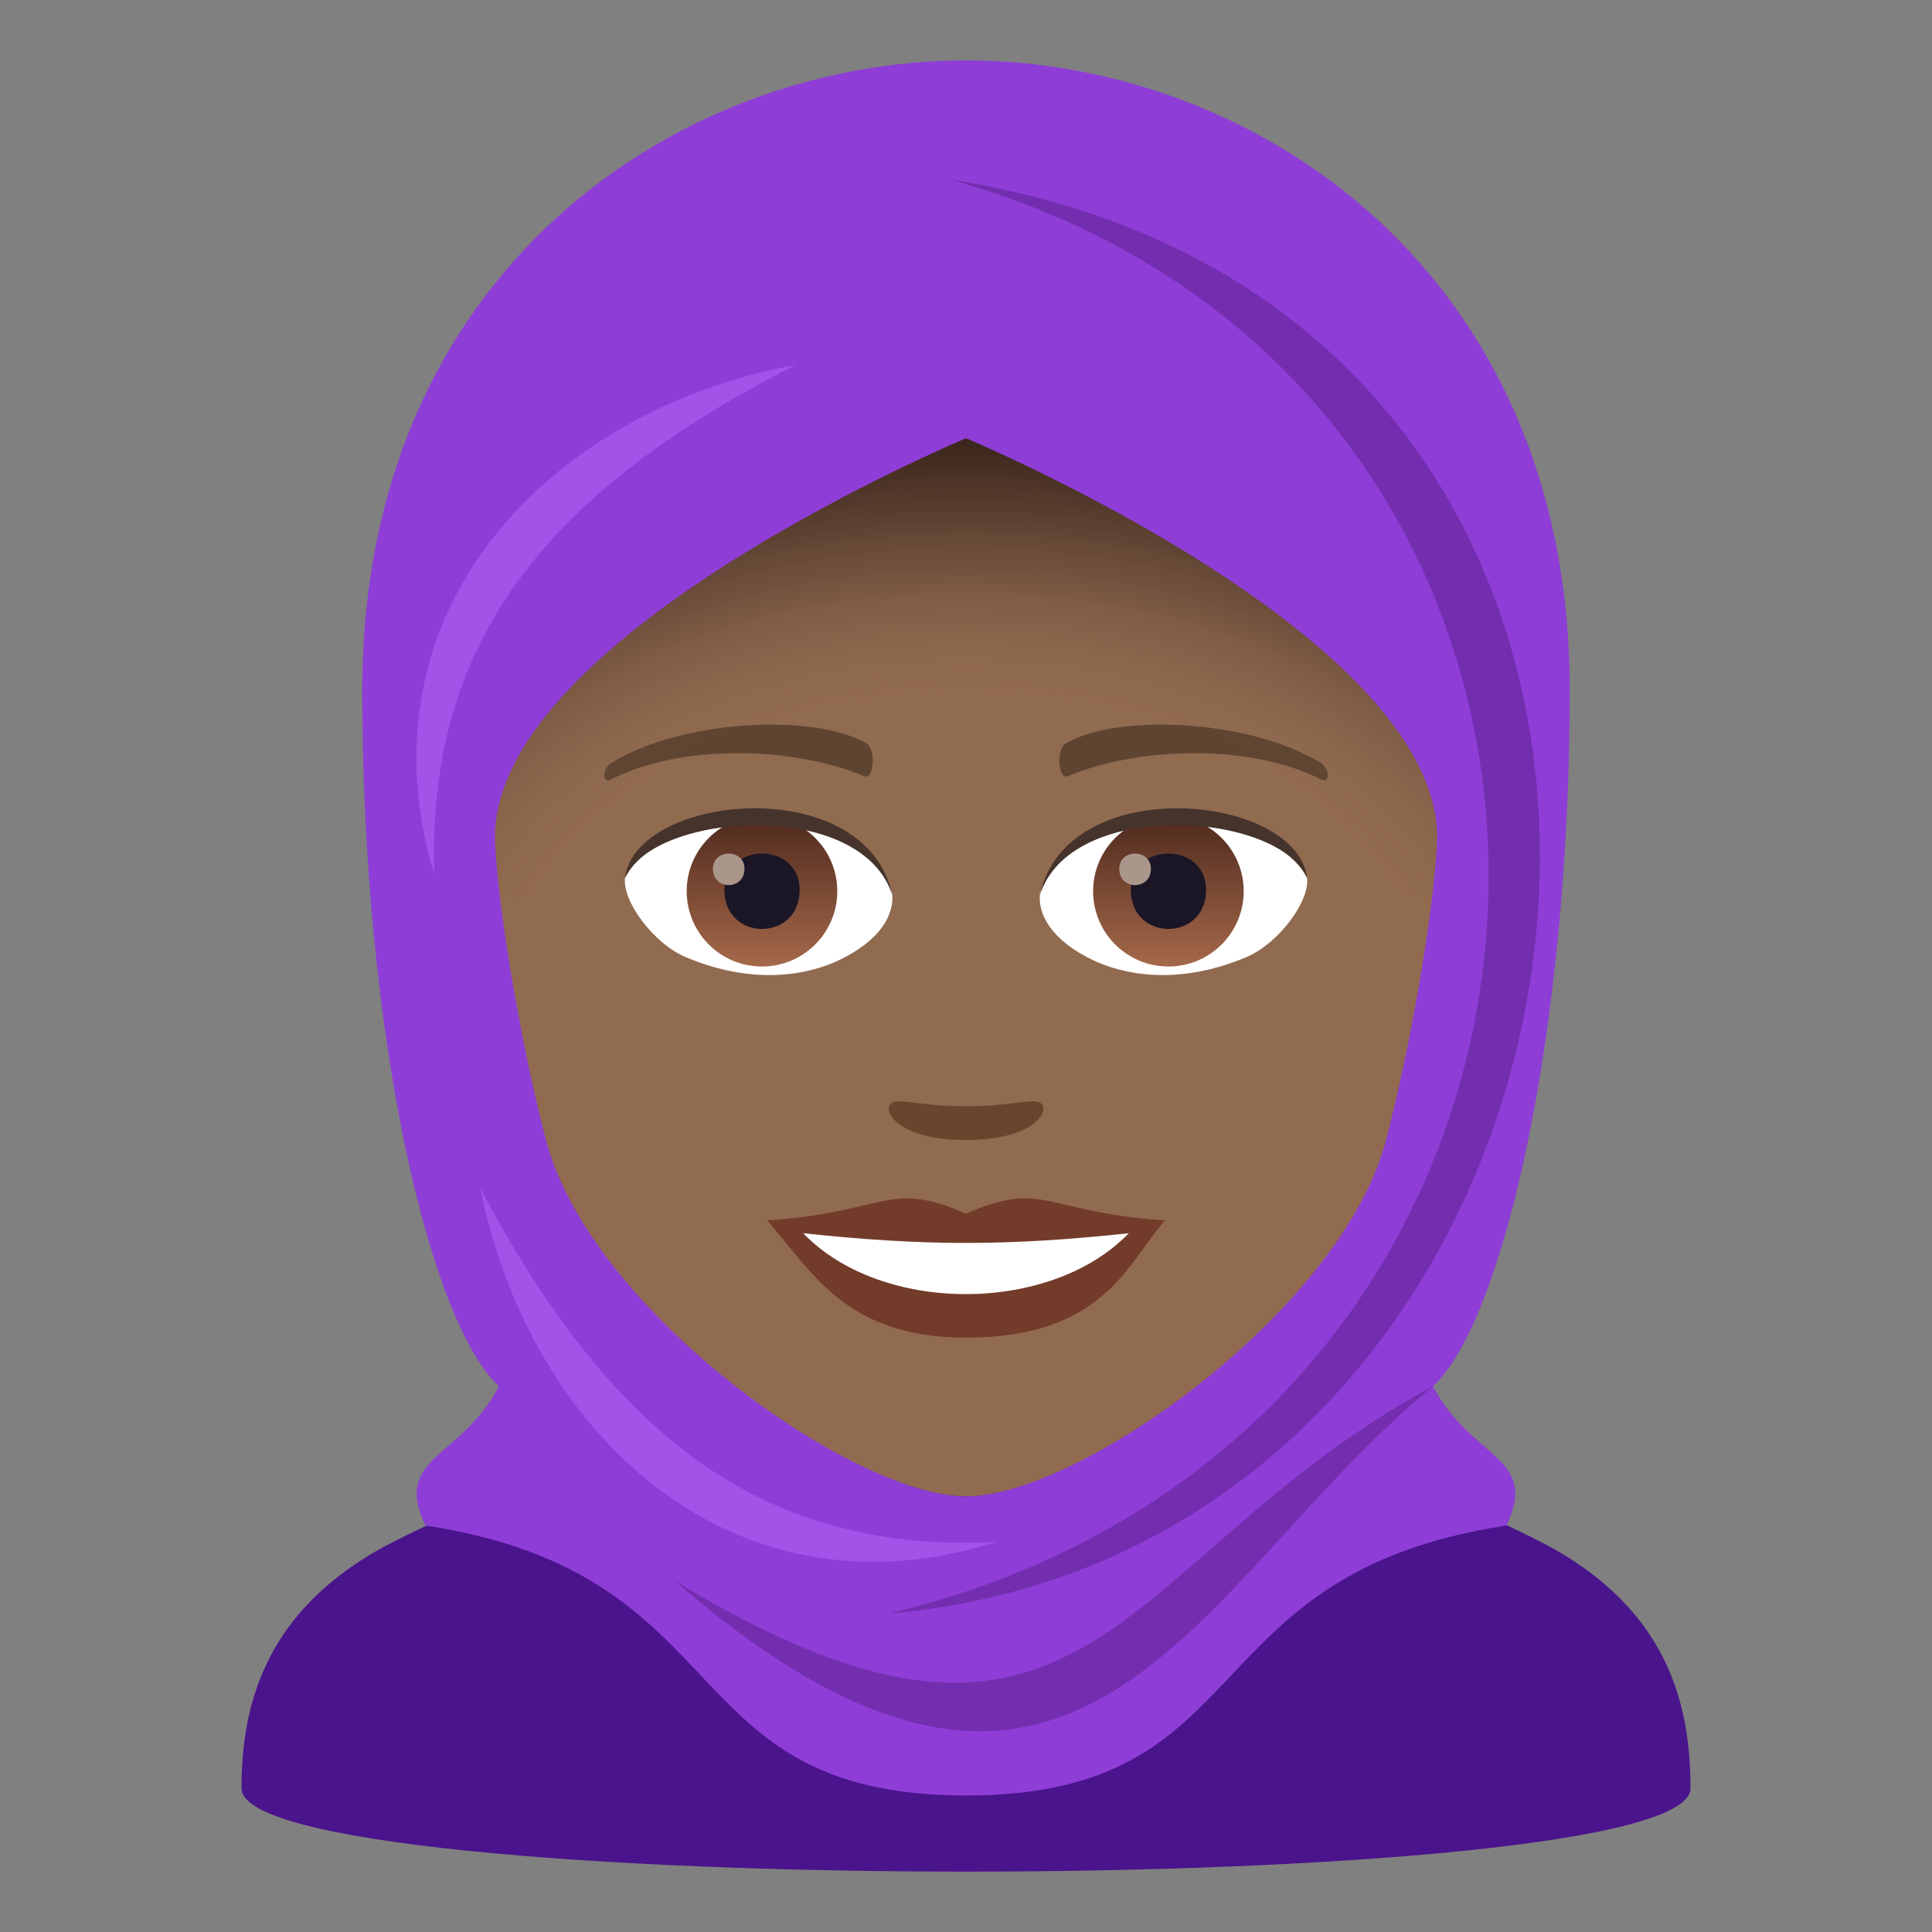
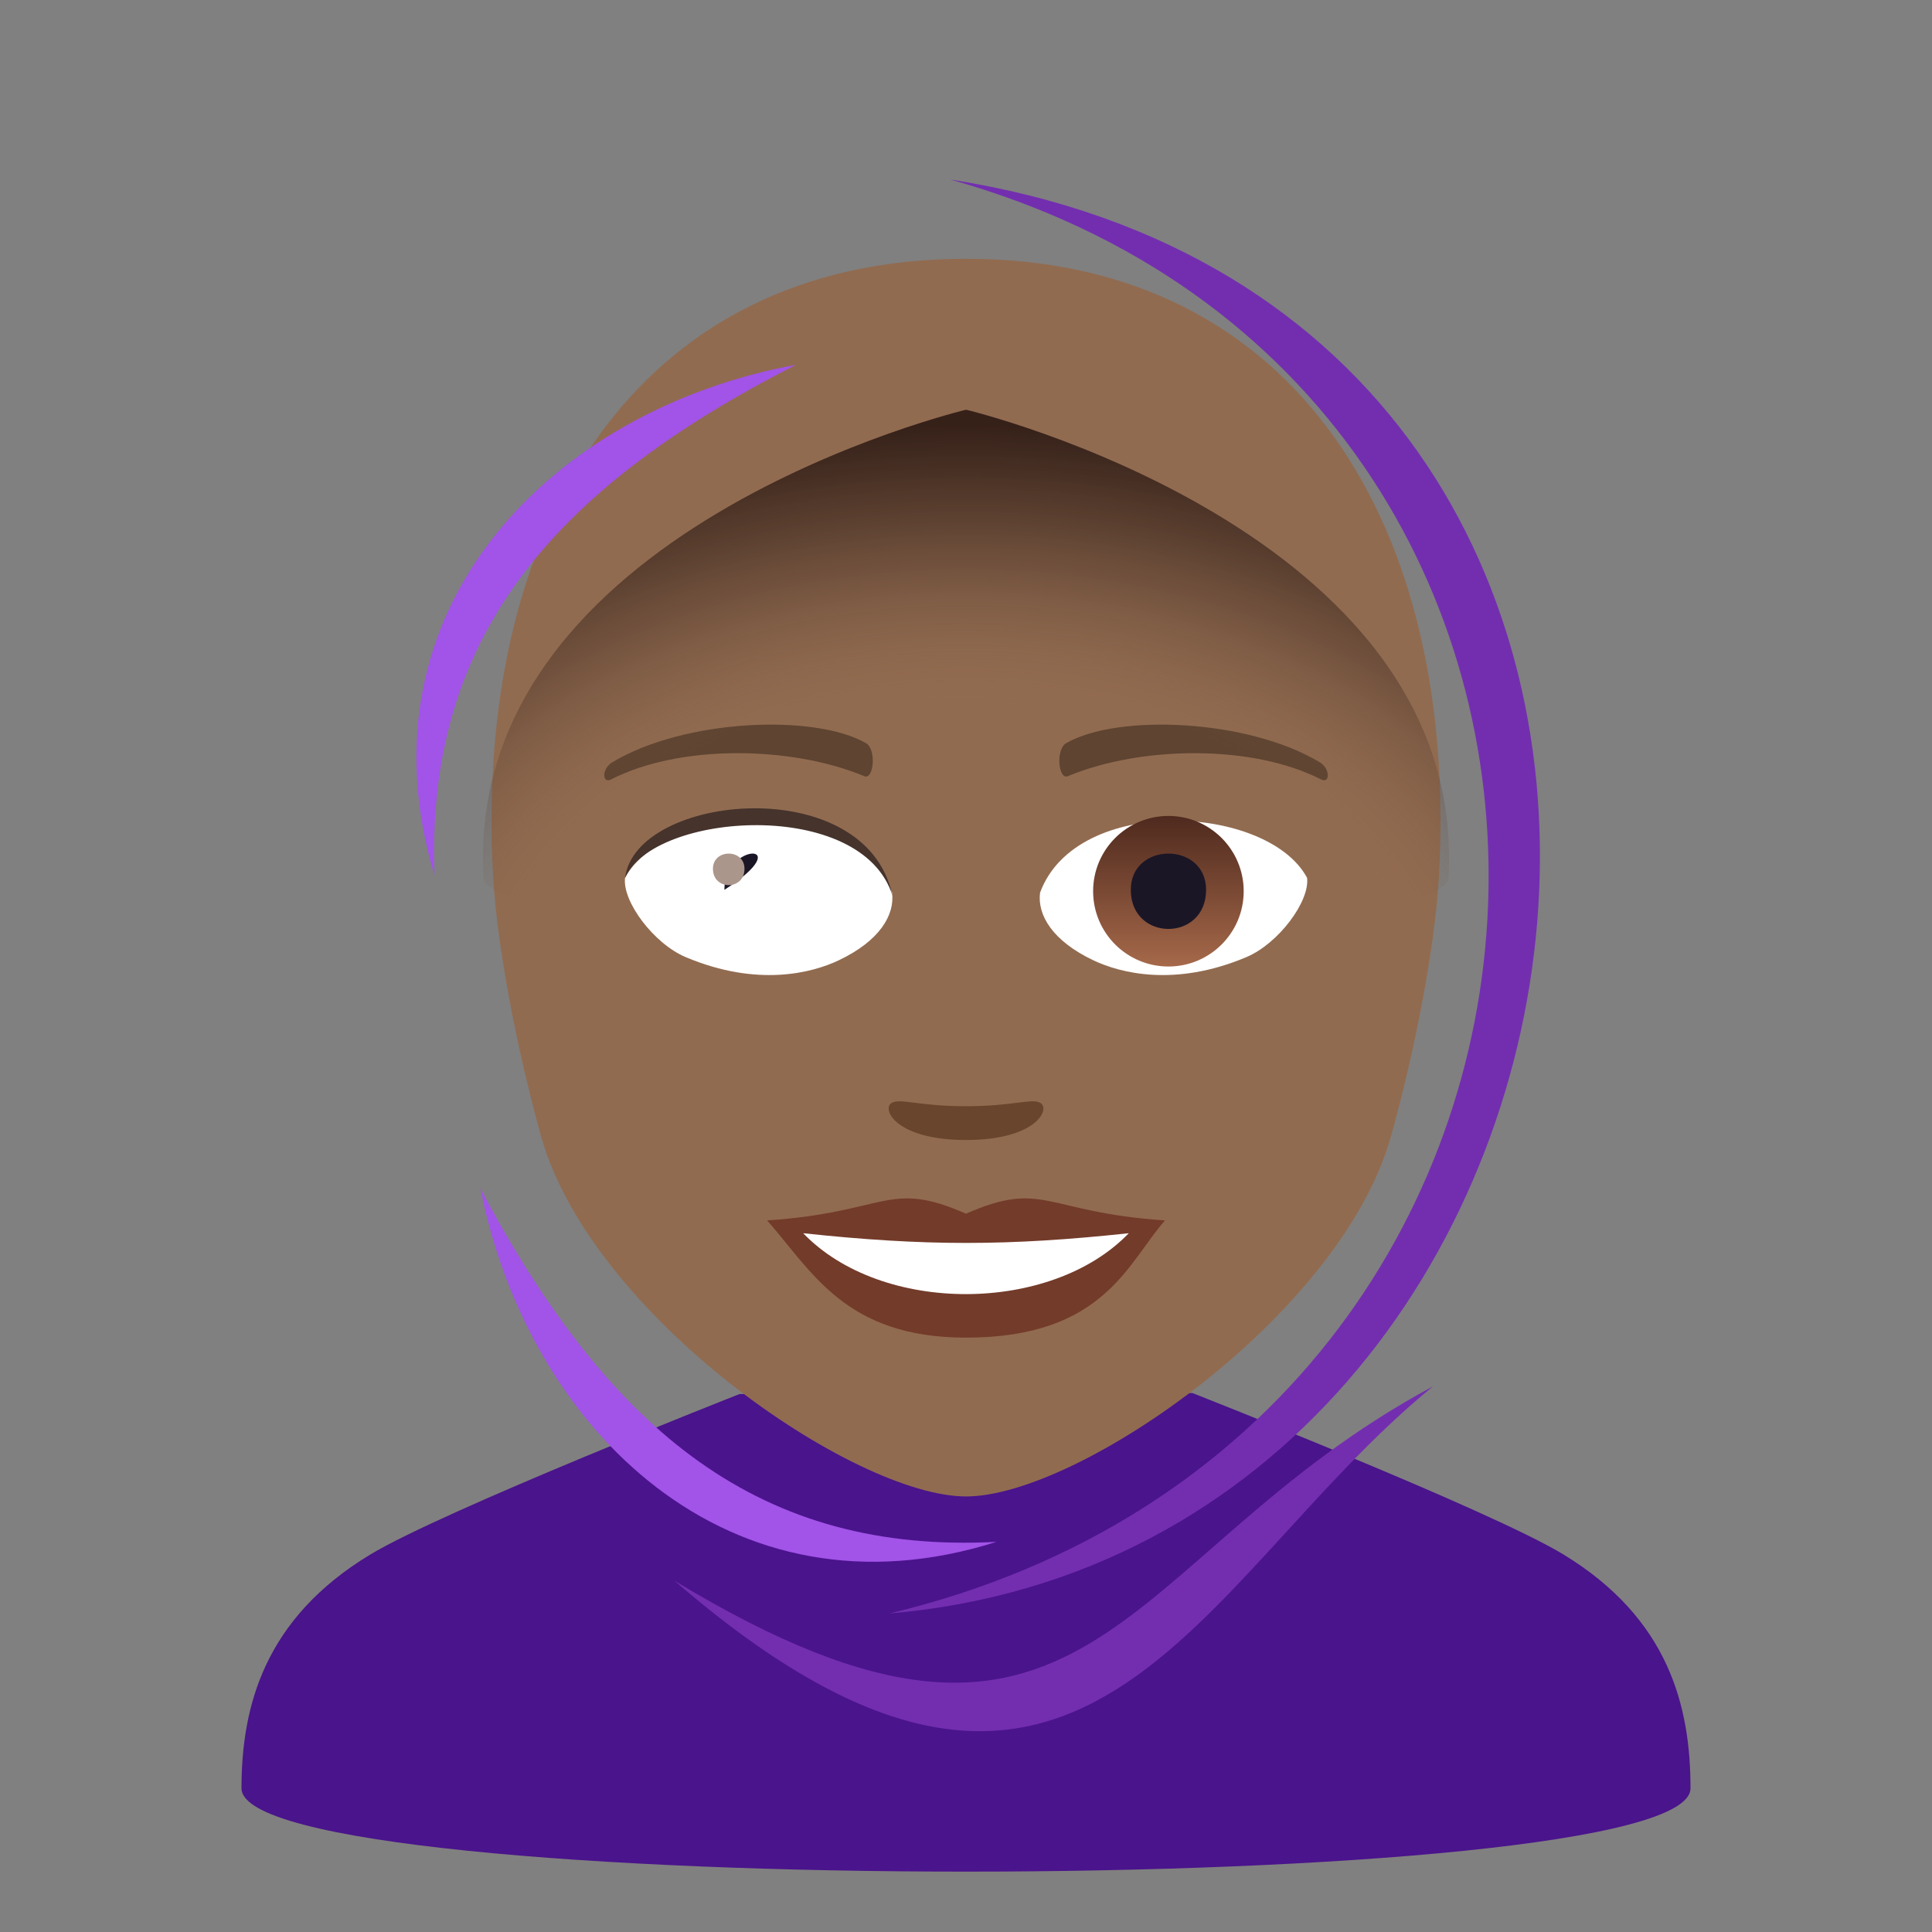
<svg xmlns="http://www.w3.org/2000/svg" xmlns:ns1="http://ns.adobe.com/AdobeSVGViewerExtensions/3.0/" version="1.1" id="Layer_1" x="0px" y="0px" width="64px" height="64px" viewBox="0 0 64 64" enable-background="new 0 0 64 64" xml:space="preserve">
  <rect x="0" y="0" width="64" height="64" fill="#808080" stroke="none" />
  <path fill="#4A148C" d="M12.254,51.503c2.402-1.457,12.246-5.324,12.246-5.324l15-0.033c0,0,9.913,3.892,12.301,5.354  C55.271,53.616,56,56.508,56,59.24c0,3.68-48,3.68-48,0C8,56.503,8.774,53.612,12.254,51.503z" />
  <path fill="#916B50" d="M32.002,8.572c-11.02,0-16.326,8.973-15.664,20.51c0.137,2.32,0.783,5.666,1.578,8.531  c1.652,5.959,10.373,11.959,14.086,11.959c3.711,0,12.432-6,14.084-11.959c0.797-2.865,1.441-6.211,1.578-8.531  C48.326,17.545,43.021,8.572,32.002,8.572z" />
  <path fill="#733B2A" d="M32,40.205c-2.582-1.135-2.602-0.045-6.588,0.223c1.496,1.697,2.598,3.883,6.586,3.883  c4.58,0,5.354-2.48,6.594-3.883C34.602,40.16,34.584,39.07,32,40.205z" />
  <path fill="#FFFFFF" d="M26.607,40.852c2.604,2.707,8.217,2.672,10.785,0C33.387,41.281,30.617,41.281,26.607,40.852z" />
  <path fill="#5E4431" d="M43.709,25.244c-2.393-1.428-6.688-1.602-8.385-0.629c-0.361,0.195-0.266,1.227,0.047,1.098  c2.422-1.01,6.115-1.059,8.391,0.107C44.064,25.975,44.072,25.451,43.709,25.244z" />
  <path fill="#5E4431" d="M20.293,25.244c2.393-1.428,6.686-1.602,8.389-0.629c0.359,0.195,0.264,1.227-0.049,1.098  c-2.426-1.01-6.113-1.061-8.391,0.107C19.936,25.975,19.93,25.451,20.293,25.244z" />
  <path fill="#69452D" d="M34.479,36.545c-0.264-0.186-0.879,0.1-2.479,0.1c-1.598,0-2.215-0.285-2.477-0.1  c-0.314,0.221,0.186,1.219,2.477,1.219S34.793,36.768,34.479,36.545z" />
  <path id="Path_2779_" fill="#FFFFFF" d="M29.551,29.572c0.094,0.73-0.402,1.594-1.773,2.242c-0.869,0.412-2.68,0.896-5.061-0.107  c-1.066-0.449-2.105-1.85-2.012-2.625C21.994,26.65,28.344,26.295,29.551,29.572z" />
  <linearGradient id="Oval_1_" gradientUnits="userSpaceOnUse" x1="-424.581" y1="477.392" x2="-424.581" y2="478.15" gradientTransform="matrix(6.57 0 0 -6.57 2814.78 3168.528)">
    <stop offset="0" style="stop-color:#A6694A" />
    <stop offset="1" style="stop-color:#4F2A1E" />
    <ns1:midPointStop offset="0" style="stop-color:#A6694A" />
    <ns1:midPointStop offset="0.5" style="stop-color:#A6694A" />
    <ns1:midPointStop offset="1" style="stop-color:#4F2A1E" />
  </linearGradient>
-   <circle id="Oval_428_" fill="url(#Oval_1_)" cx="25.242" cy="29.523" r="2.494" />
-   <path id="Path_2778_" fill="#1A1626" d="M23.996,29.477c0,1.727,2.494,1.727,2.494,0C26.49,27.875,23.996,27.875,23.996,29.477z" />
+   <path id="Path_2778_" fill="#1A1626" d="M23.996,29.477C26.49,27.875,23.996,27.875,23.996,29.477z" />
  <path id="Path_2777_" fill="#AB968C" d="M23.617,28.779c0,0.723,1.045,0.723,1.045,0C24.662,28.109,23.617,28.109,23.617,28.779z" />
  <path id="Path_2776_" fill="#45332C" d="M29.563,29.668c-1.014-3.254-7.918-2.773-8.857-0.586  C21.053,26.279,28.699,25.541,29.563,29.668z" />
  <path id="Path_2775_" fill="#FFFFFF" d="M34.453,29.572c-0.094,0.73,0.402,1.594,1.771,2.242c0.871,0.412,2.682,0.896,5.061-0.107  c1.068-0.449,2.107-1.85,2.014-2.625C42.01,26.65,35.66,26.295,34.453,29.572z" />
  <linearGradient id="Oval_2_" gradientUnits="userSpaceOnUse" x1="-425.23" y1="477.392" x2="-425.23" y2="478.15" gradientTransform="matrix(6.57 0 0 -6.57 2832.511 3168.528)">
    <stop offset="0" style="stop-color:#A6694A" />
    <stop offset="1" style="stop-color:#4F2A1E" />
    <ns1:midPointStop offset="0" style="stop-color:#A6694A" />
    <ns1:midPointStop offset="0.5" style="stop-color:#A6694A" />
    <ns1:midPointStop offset="1" style="stop-color:#4F2A1E" />
  </linearGradient>
  <circle id="Oval_427_" fill="url(#Oval_2_)" cx="38.705" cy="29.523" r="2.494" />
  <path id="Path_2774_" fill="#1A1626" d="M37.459,29.477c0,1.727,2.494,1.727,2.494,0C39.953,27.875,37.459,27.875,37.459,29.477z" />
-   <path id="Path_2773_" fill="#AB968C" d="M37.078,28.779c0,0.723,1.047,0.723,1.047,0C38.125,28.109,37.078,28.109,37.078,28.779z" />
-   <path id="Path_2772_" fill="#45332C" d="M34.443,29.668c1.01-3.252,7.91-2.787,8.855-0.586  C42.949,26.279,35.305,25.541,34.443,29.668z" />
  <radialGradient id="SVGID_1_" cx="32" cy="34.197" r="27.967" gradientTransform="matrix(1 0 0 0.717 0 9.675)" gradientUnits="userSpaceOnUse">
    <stop offset="0.551" style="stop-color:#916B50;stop-opacity:0" />
    <stop offset="0.585" style="stop-color:#805D46;stop-opacity:0.052" />
    <stop offset="0.675" style="stop-color:#583D2E;stop-opacity:0.193" />
    <stop offset="0.763" style="stop-color:#38231B;stop-opacity:0.33" />
    <stop offset="0.848" style="stop-color:#21110D;stop-opacity:0.463" />
    <stop offset="0.929" style="stop-color:#140605;stop-opacity:0.589" />
    <stop offset="1" style="stop-color:#0F0202;stop-opacity:0.7" />
    <ns1:midPointStop offset="0.551" style="stop-color:#916B50;stop-opacity:0" />
    <ns1:midPointStop offset="0.318" style="stop-color:#916B50;stop-opacity:0" />
    <ns1:midPointStop offset="1" style="stop-color:#0F0202;stop-opacity:0.7" />
  </radialGradient>
  <path fill="url(#SVGID_1_)" d="M32.002,13.572c0,0-16.656,3.973-15.982,15.51c0.141,2.32,31.822,2.32,31.961,0  C48.656,17.545,32.002,13.572,32.002,13.572z" />
-   <path fill="#8E3ED6" d="M47.471,45.924C49.803,43.752,52,34.201,52,22.846C52,8.949,41.5,2,32,2S12,8.949,12,22.846  c0,11.355,2.195,20.906,4.527,23.078c-1.281,2.432-3.527,2.316-2.434,4.611c10.561,1.605,8.064,8.943,17.906,8.943  s7.346-7.338,17.904-8.943C51,48.24,48.752,48.355,47.471,45.924z M32.002,49.572c-3.73,0-12.434-6.15-13.916-11.809  c-0.787-3.002-1.549-7.354-1.684-9.783C16.029,21.184,32,14.518,32,14.518s15.973,6.666,15.6,13.463  c-0.135,2.43-0.898,6.781-1.686,9.783C44.434,43.422,35.734,49.572,32.002,49.572z" />
  <path fill="#732EB0" d="M31.48,5.947c24.672,6.895,23.504,41.408-2.02,47.502C55.092,51.248,60.383,10.455,31.48,5.947z" />
  <path fill="#732EB0" d="M47.471,45.924c-10.502,5.633-11.281,14.83-25.129,6.439C35.859,64.051,39.566,52.371,47.471,45.924z" />
  <path fill="#A253E8" d="M15.912,39.363c1.594,8.025,8.287,14.506,17.098,11.713C25.256,51.482,20.225,47.514,15.912,39.363z" />
  <path fill="#A253E8" d="M26.365,12.086c-8.049,1.471-14.631,8.064-11.973,16.916C14.105,21.242,18.15,16.273,26.365,12.086z" />
</svg>